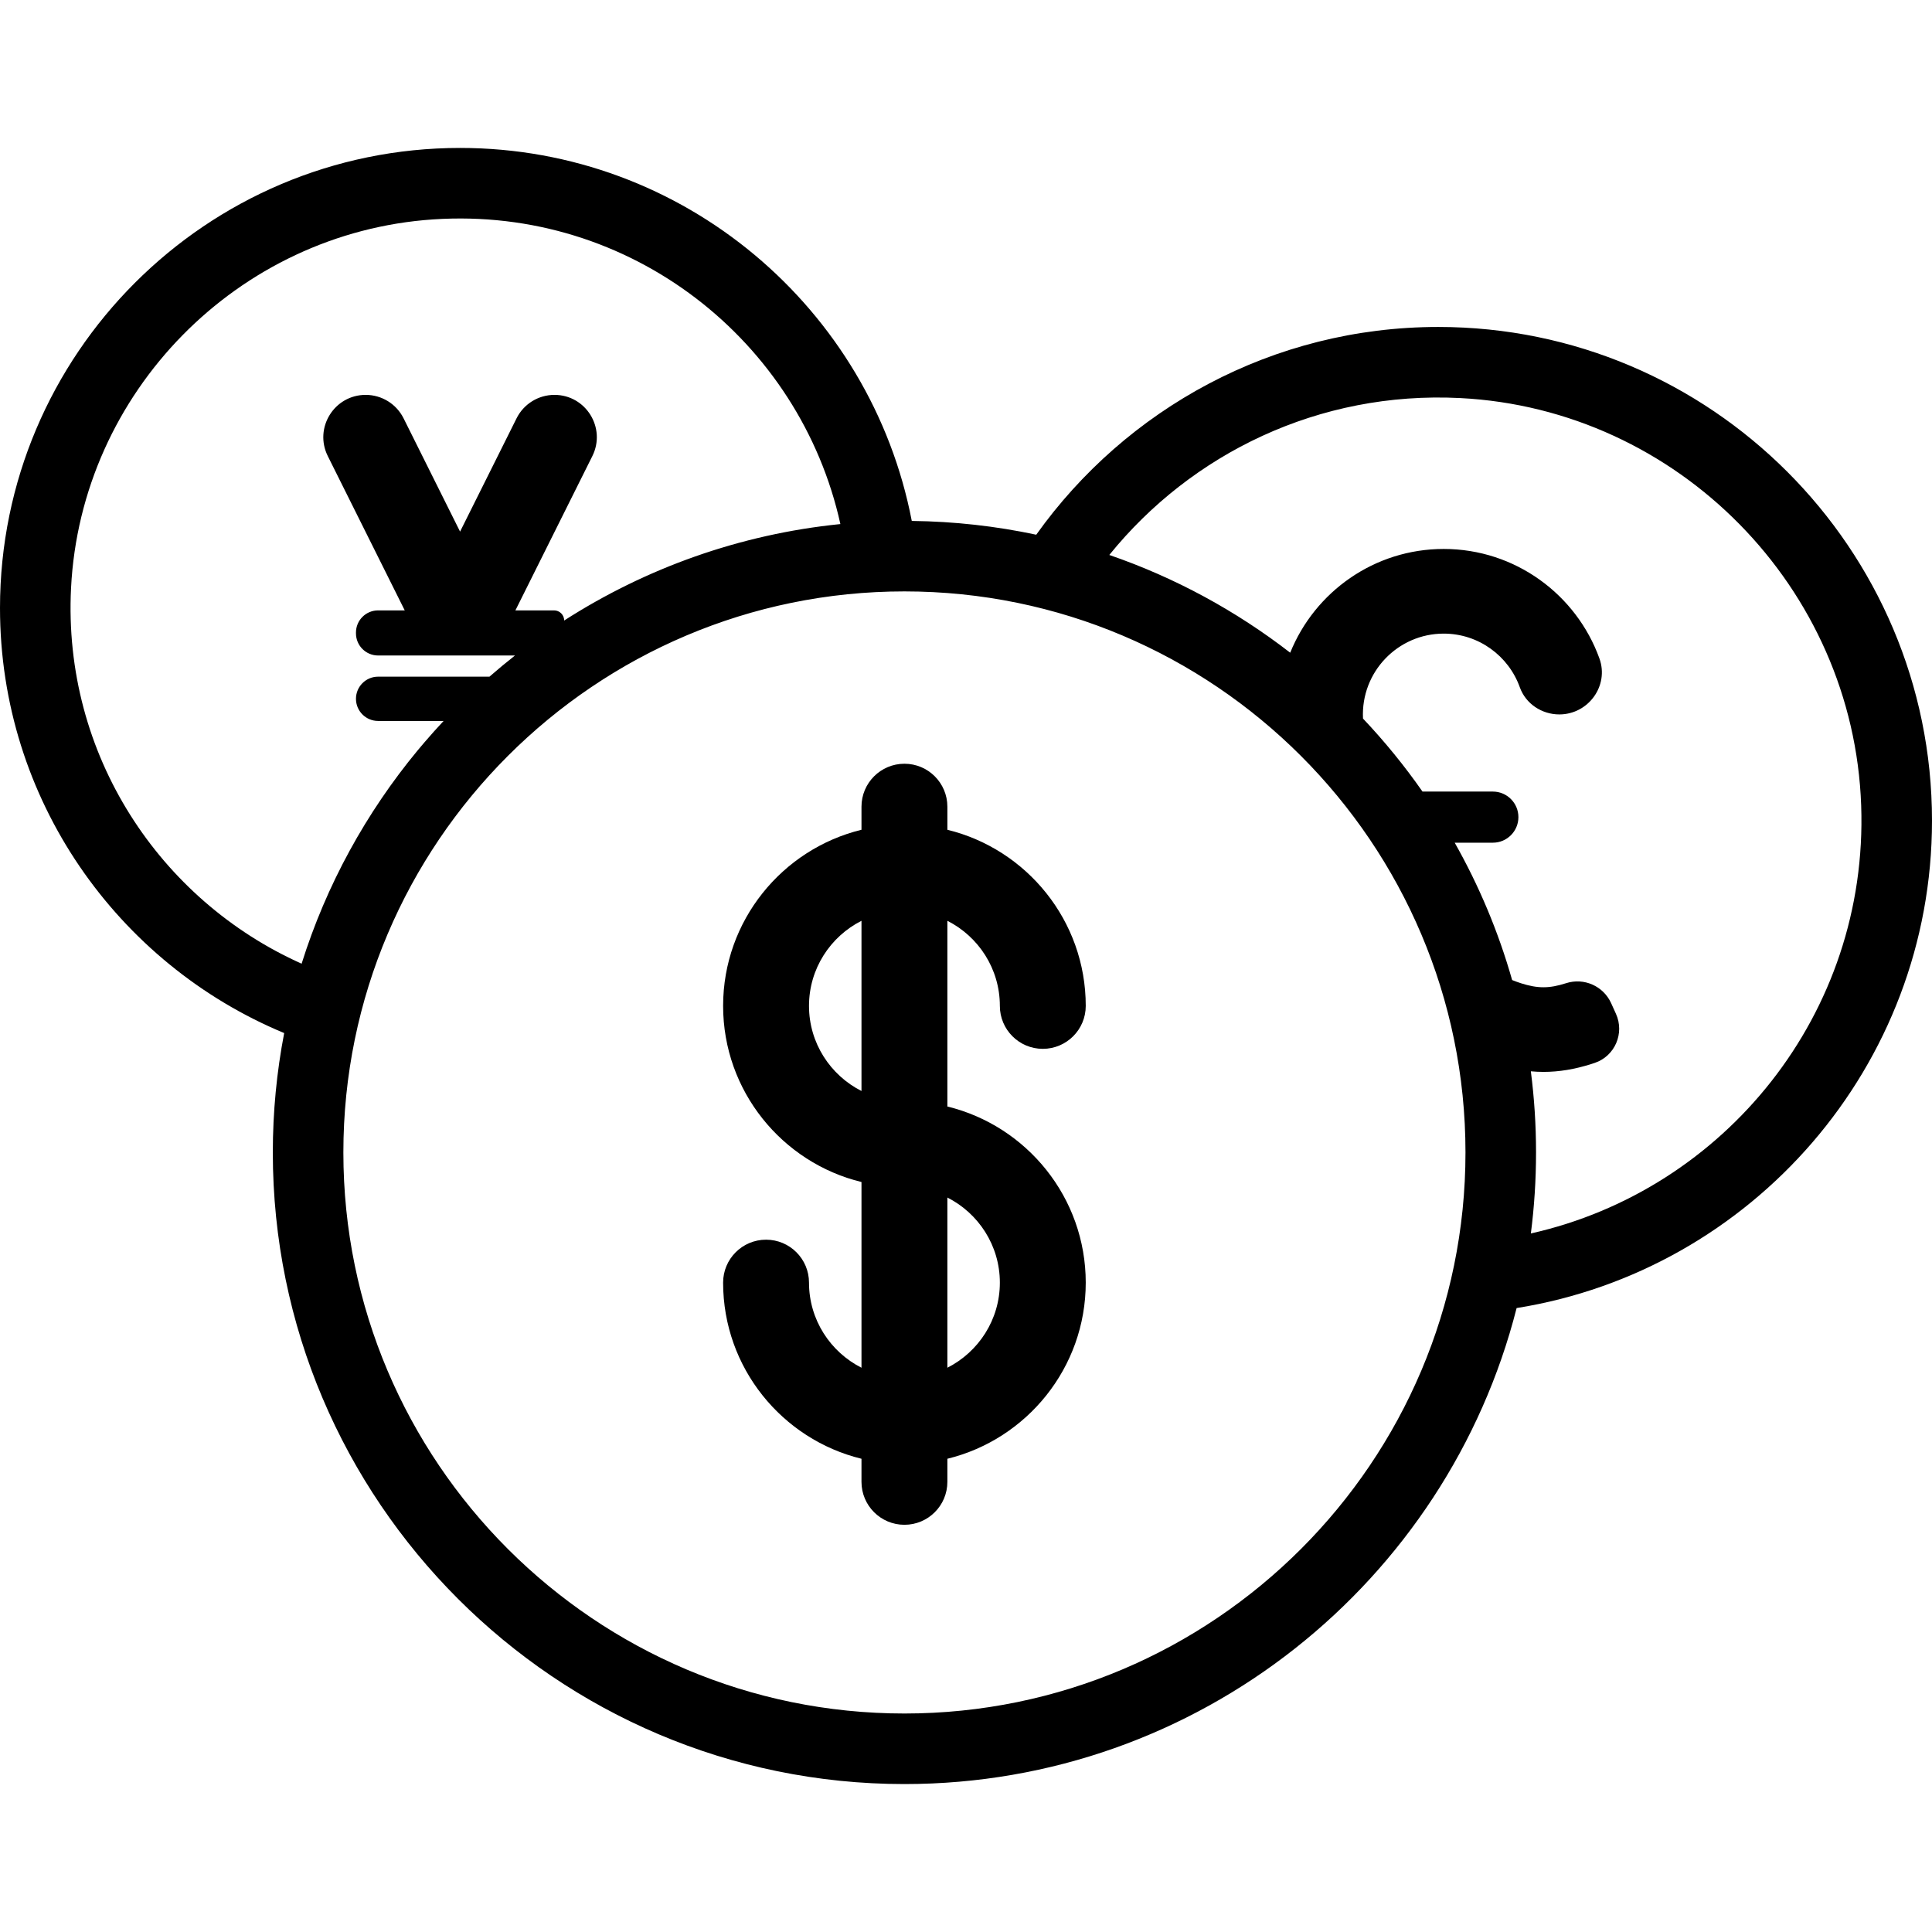
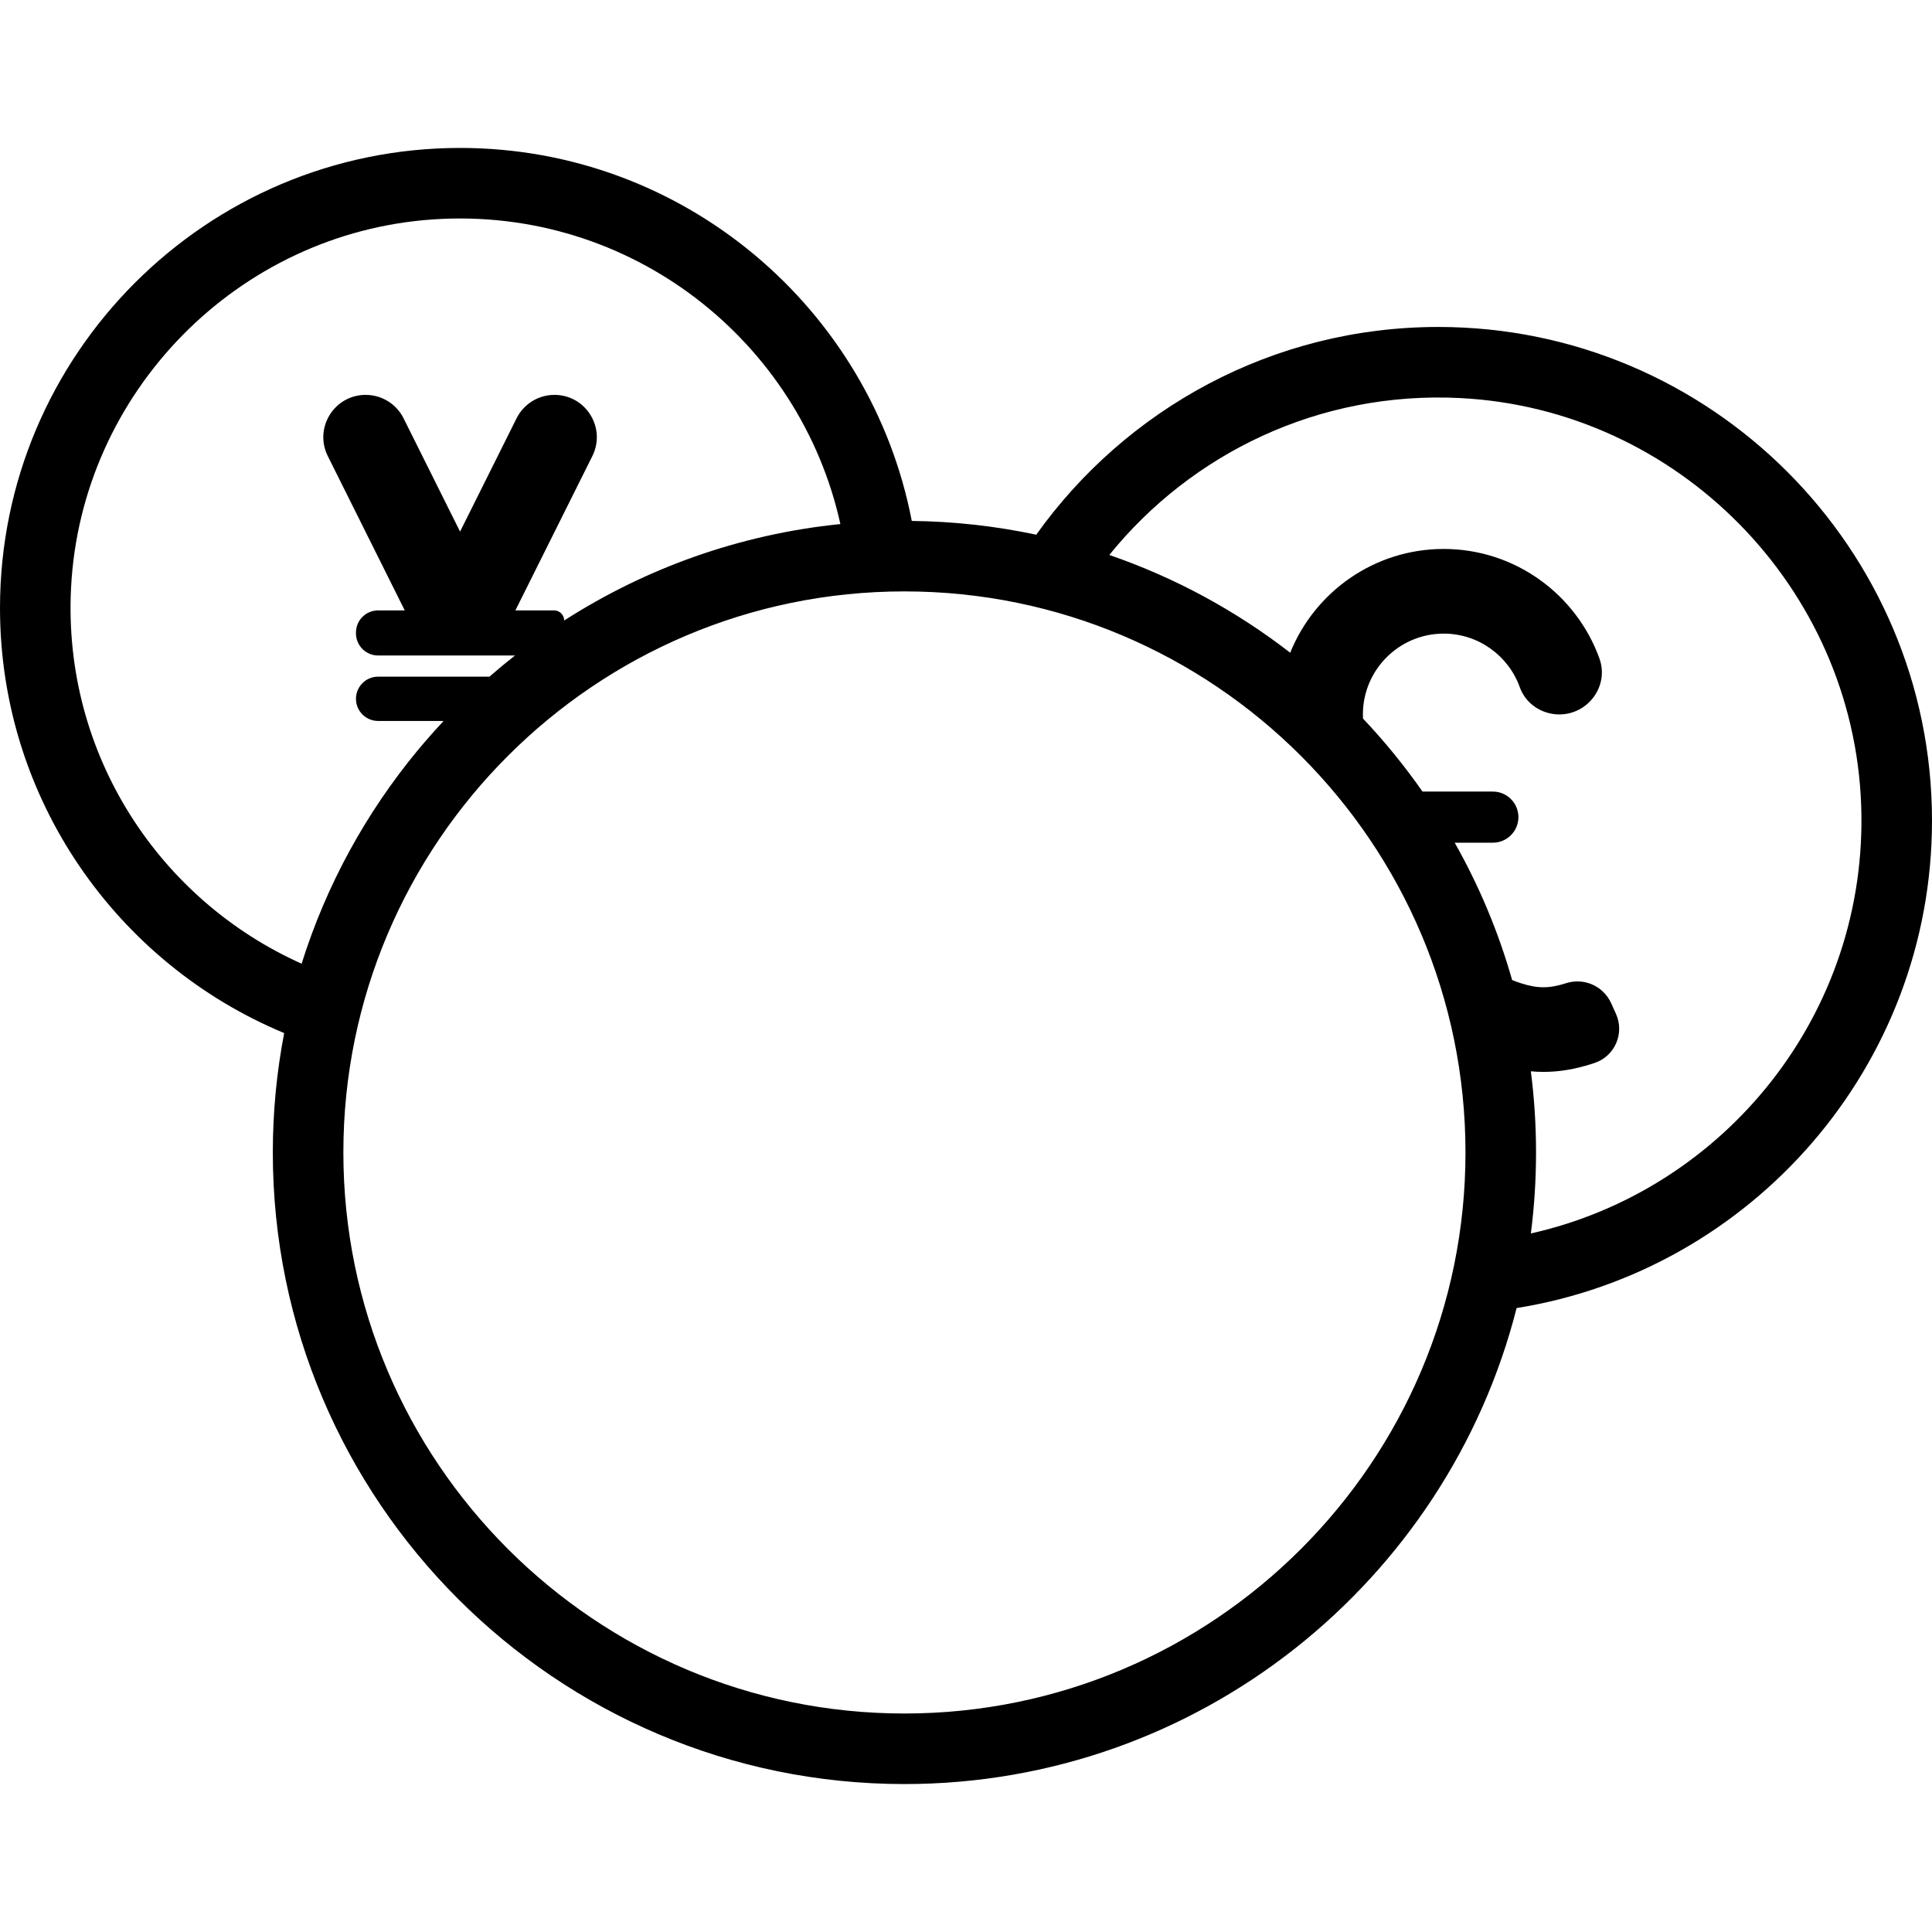
<svg xmlns="http://www.w3.org/2000/svg" version="1.1" viewBox="0 0 273.835 273.835" enable-background="new 0 0 273.835 273.835">
  <g>
    <path d="m273.835,116.316c0-38.584-31.39-69.974-69.974-69.974-23.486,0-44.29,11.642-56.988,29.446-5.7-1.215-11.6-1.884-17.641-1.953-5.787-30.073-32.286-52.867-64.022-52.867-35.958,3.55271e-15-65.21,29.253-65.21,65.21 0,27.13 16.658,50.435 40.279,60.246-1.053,5.482-1.611,11.137-1.611,16.921 0,49.363 40.16,89.522 89.522,89.522 41.754,0 76.92-28.734 86.77-67.466 33.327-5.336 58.875-34.278 58.875-69.085zm-145.645,126.551c-43.849,0-79.522-35.674-79.522-79.522s35.674-79.522 79.522-79.522 79.522,35.674 79.522,79.522-35.673,79.522-79.522,79.522zm-66.78-211.771c28.011-1.885 51.985,17.263 57.703,43.183-14.305,1.447-27.625,6.275-39.148,13.671 0-0.793-0.643-1.436-1.436-1.436h-5.478l10.905-21.868c1.989-3.989-0.912-8.678-5.37-8.678-2.275,0-4.354,1.287-5.37,3.323l-8.007,16.058-8.007-16.058c-1.015-2.036-3.095-3.323-5.37-3.323-4.458,0-7.359,4.689-5.37,8.678l10.905,21.868h-3.774c-1.734,0-3.139,1.406-3.139,3.139v0.116c0,1.734 1.406,3.139 3.139,3.139h19.4c-1.233,0.968-2.437,1.97-3.617,3h-15.783c-1.734,0-3.139,1.406-3.139,3.139 0,1.734 1.406,3.139 3.139,3.139h9.284c-0.918,0.98-1.815,1.98-2.689,3l-.979,1.157c-7.304,8.824-12.95,19.067-16.458,30.247-20.083-8.982-33.866-29.603-32.68-53.244 1.392-27.741 23.622-50.384 51.339-52.25zm155.566,120.747c0.597,0.053 1.192,0.084 1.784,0.084 2.215,0 4.447-0.369 6.822-1.128 0.153-0.049 0.305-0.099 0.456-0.15 2.861-0.965 4.246-4.208 3-6.958l-.682-1.506c-1.1-2.428-3.845-3.645-6.383-2.831l-.04,.013c-2.356,0.752-3.986,0.752-6.346,0-0.408-0.13-0.832-0.288-1.263-0.457-1.948-6.859-4.7-13.383-8.14-19.469h5.406c2.001,0 3.623-1.622 3.623-3.623 0-2.001-1.622-3.623-3.623-3.623h-9.971c-2.551-3.65-5.364-7.104-8.416-10.33-0.006-0.013-0.011-0.026-0.017-0.039-0.318-6.571 4.936-12.019 11.439-12.019 4.967,0 9.206,3.179 10.789,7.609 0.835,2.337 3.116,3.844 5.597,3.844 4.109,0 7.079-4.064 5.686-7.93-3.258-9.041-11.923-15.523-22.073-15.523-9.841,0-18.28,6.095-21.755,14.706-7.661-5.928-16.304-10.643-25.641-13.854 11.607-14.346 29.677-23.259 49.745-22.238 30.856,1.57 55.733,26.861 56.823,57.737 1.041,29.508-19.368,54.517-46.818,60.669 0.484-3.761 0.734-7.594 0.734-11.484 0.001-3.895-0.251-7.734-0.736-11.5z" />
-     <path d="m114.665,181.796c0-3.361-2.725-6.087-6.087-6.087-3.361,0-6.087,2.725-6.087,6.087 0,12.073 8.371,22.223 19.612,24.964v3.271c0,3.361 2.725,6.087 6.087,6.087 3.362,0 6.087-2.725 6.087-6.087v-3.271c11.241-2.741 19.612-12.891 19.612-24.964s-8.371-22.222-19.612-24.964v-26.322c4.406,2.232 7.439,6.795 7.439,12.062 0,3.361 2.725,6.087 6.087,6.087s6.087-2.725 6.087-6.087c0-12.073-8.371-22.223-19.612-24.964v-3.271c0-3.361-2.725-6.087-6.087-6.087-3.362,0-6.087,2.725-6.087,6.087v3.271c-11.241,2.741-19.612,12.891-19.612,24.964s8.371,22.223 19.612,24.964v26.322c-4.406-2.232-7.439-6.794-7.439-12.062zm27.051,0c0,5.268-3.033,9.83-7.439,12.062v-24.124c4.405,2.232 7.439,6.795 7.439,12.062zm-27.051-39.224c0-5.267 3.033-9.83 7.439-12.062v24.124c-4.406-2.232-7.439-6.794-7.439-12.062z" />
  </g>
</svg>